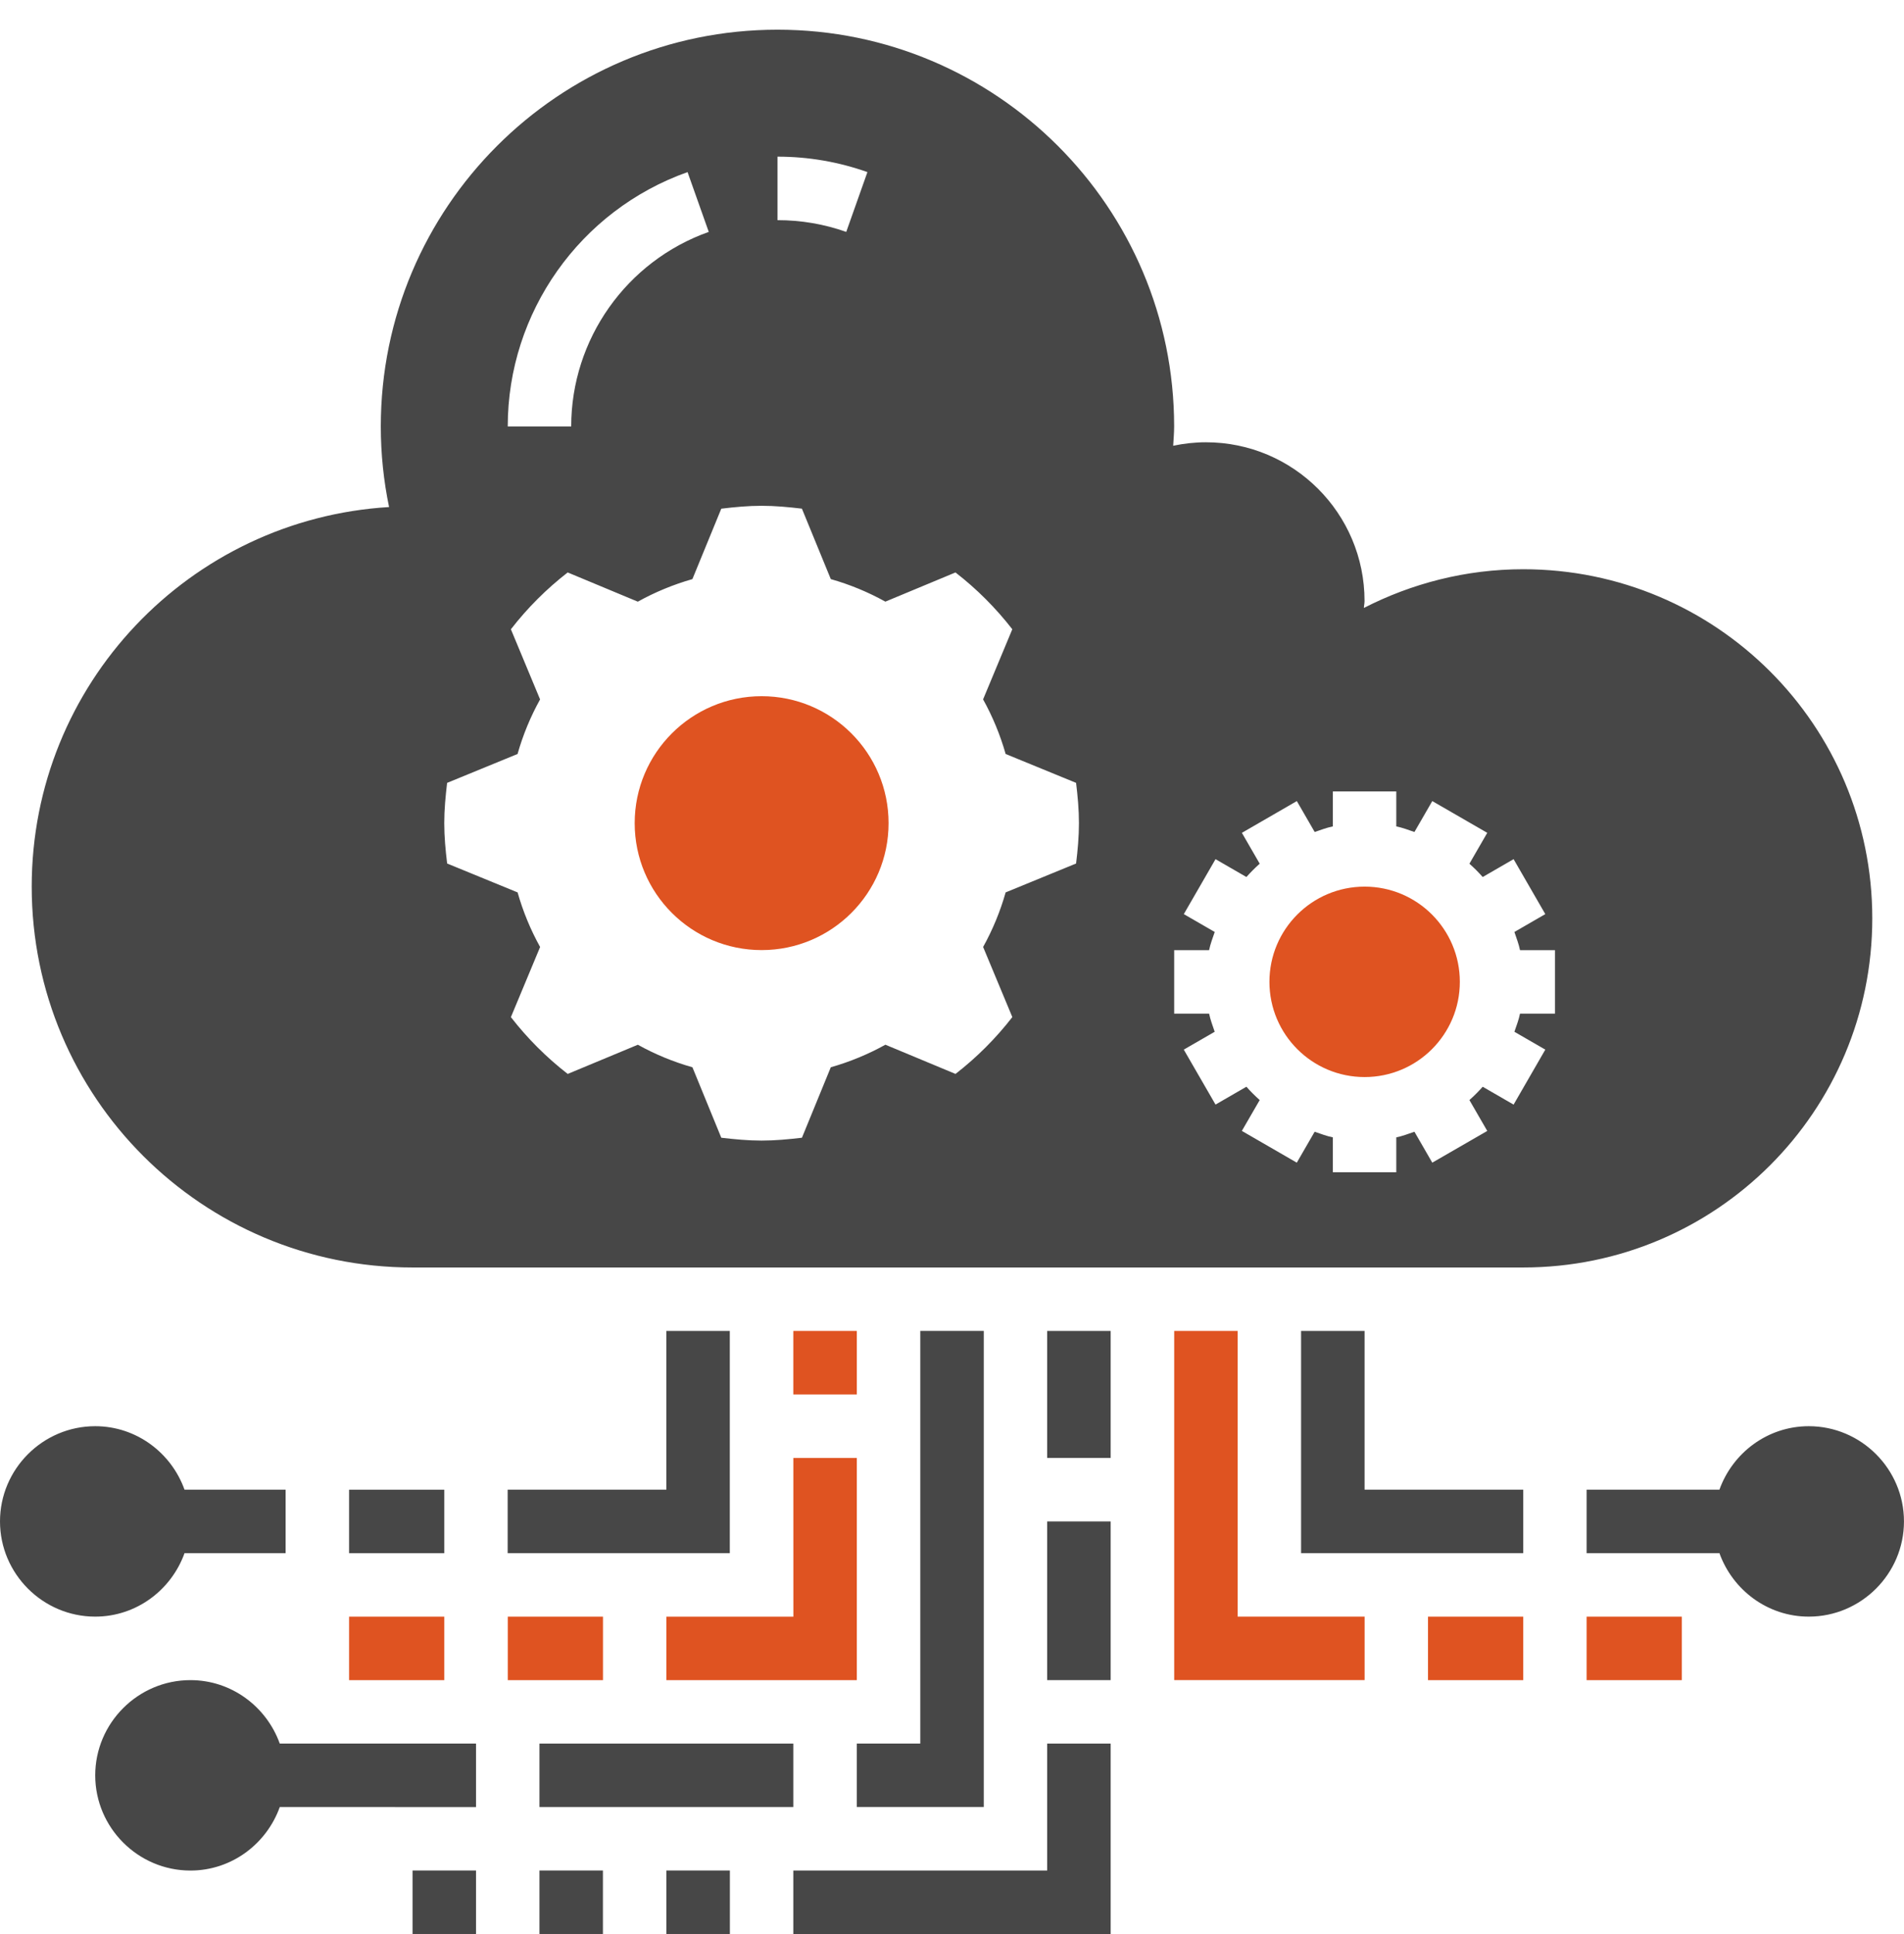
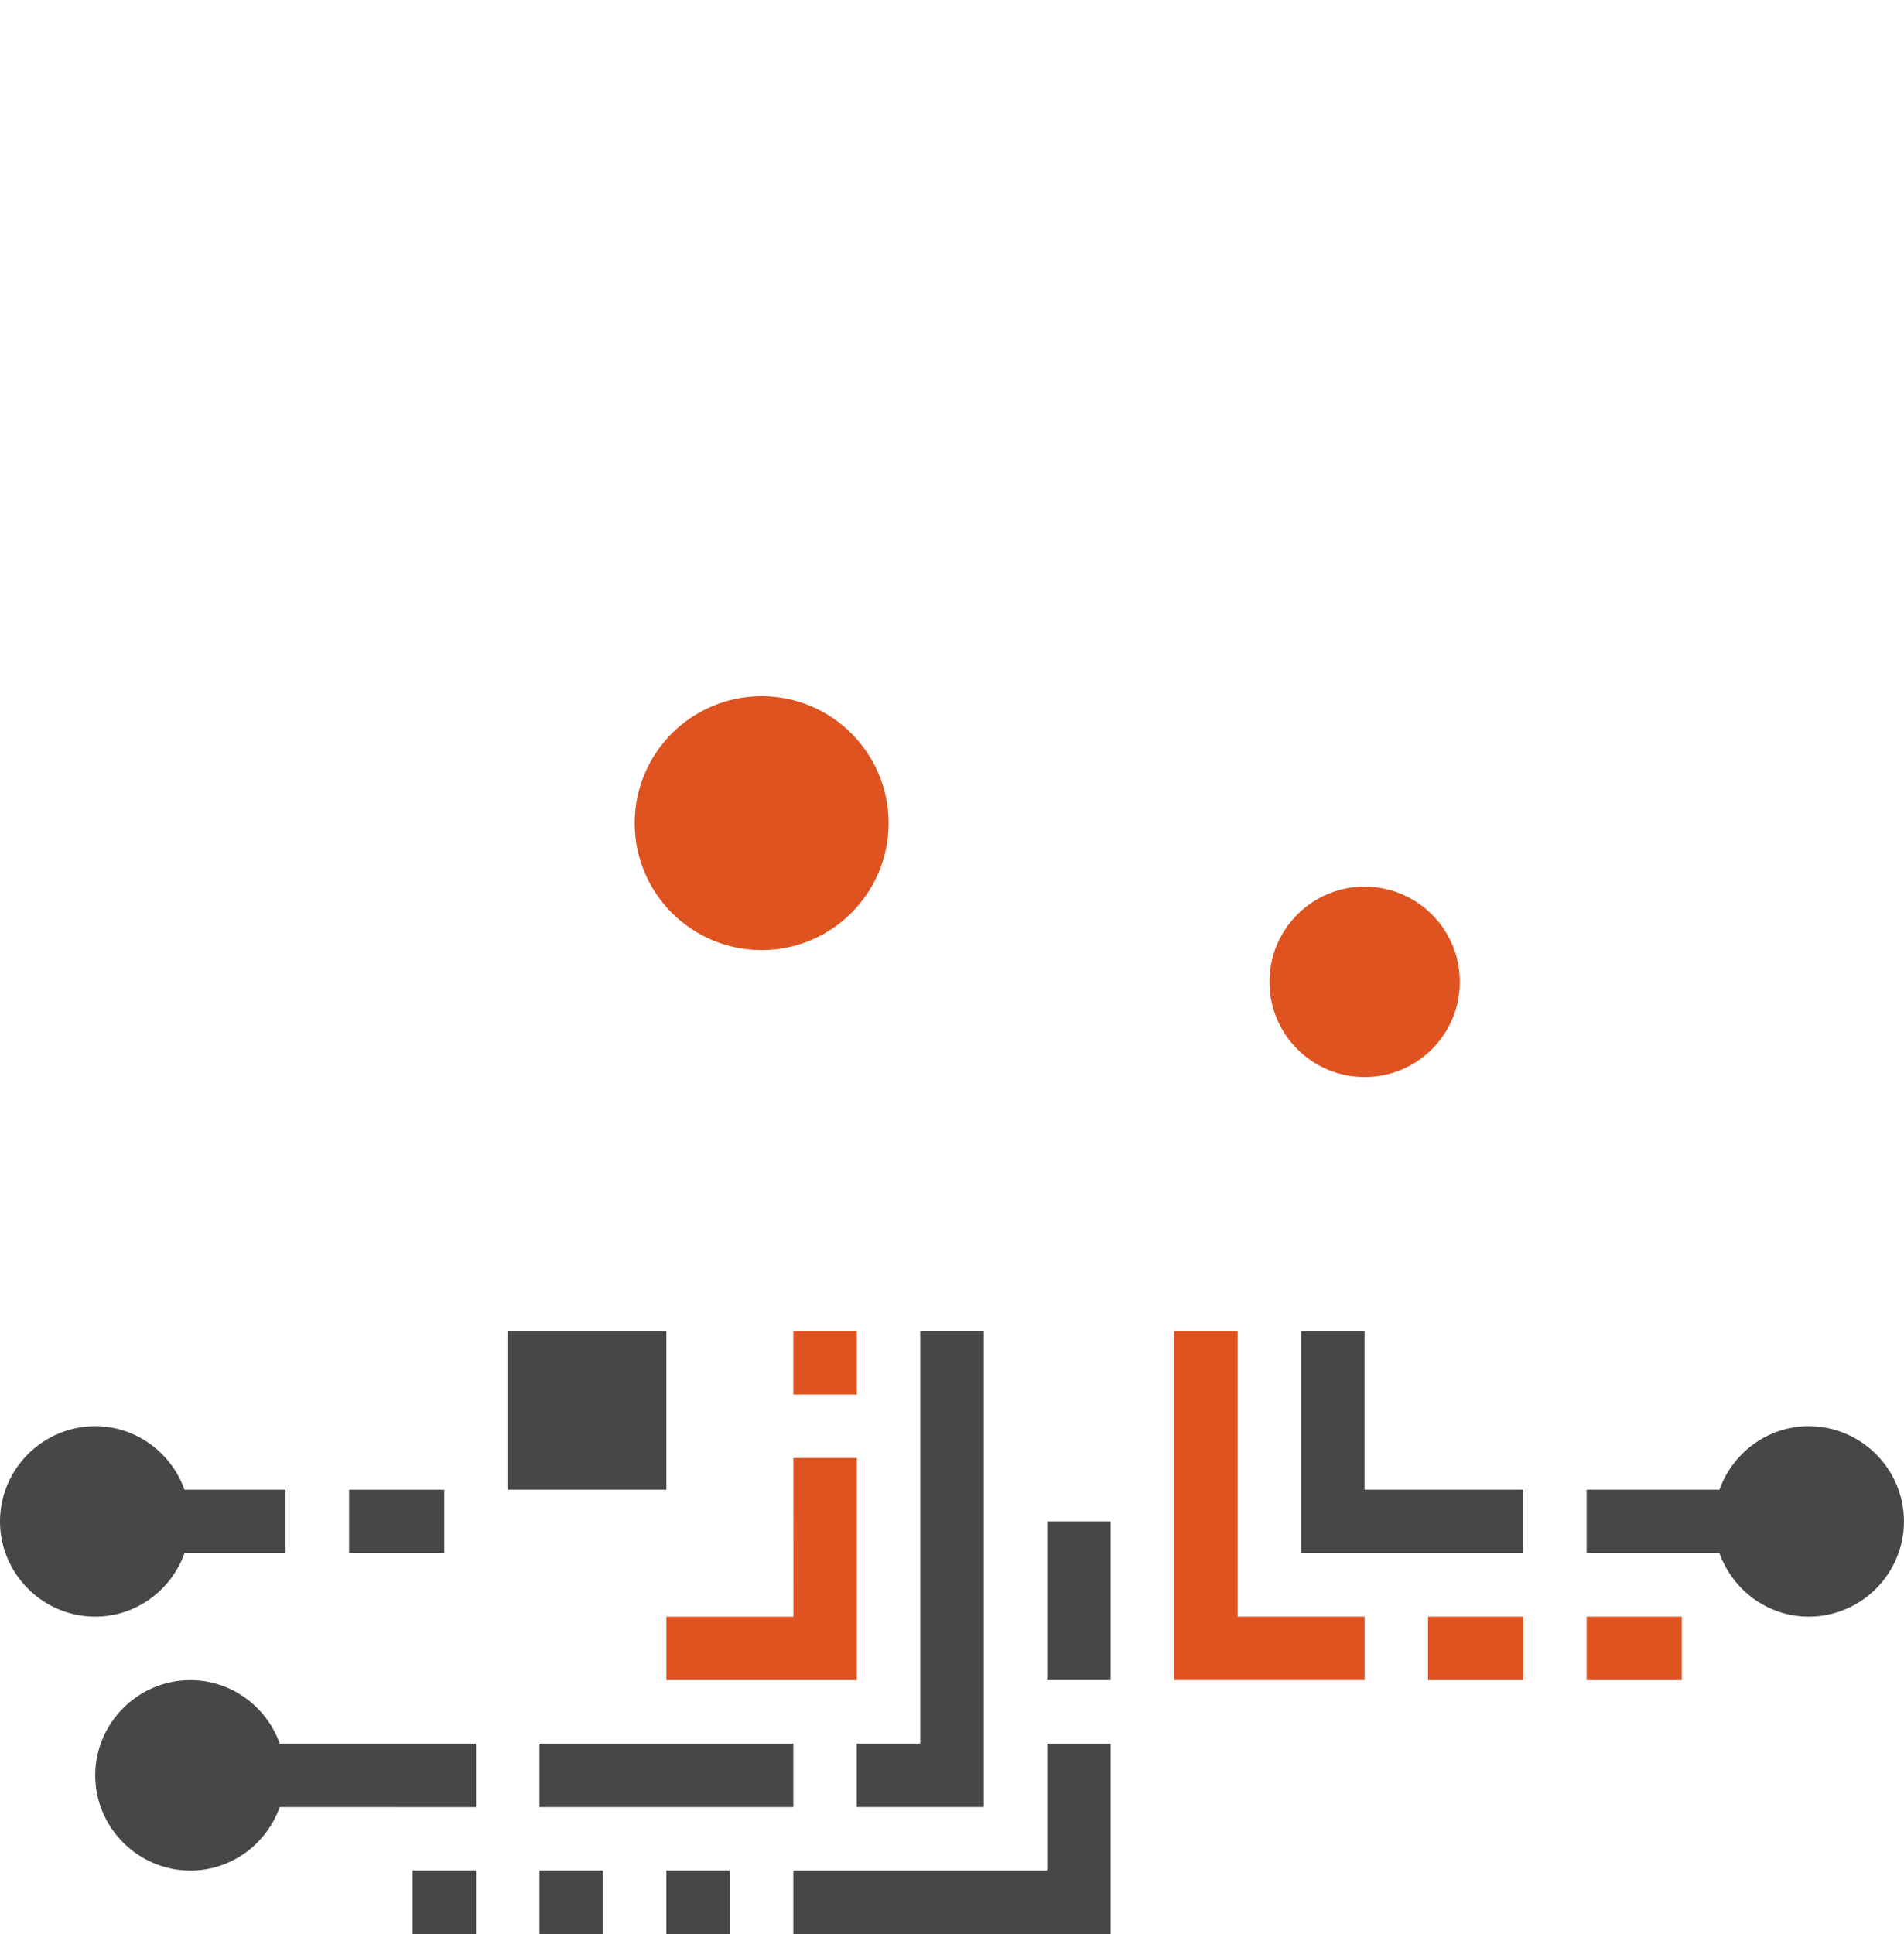
<svg xmlns="http://www.w3.org/2000/svg" width="64" height="65" viewBox="0 0 64 65" fill="none">
  <path d="M29.868 27.665C29.868 30.021 27.957 31.931 25.601 31.931C23.245 31.931 21.334 30.021 21.334 27.665C21.334 25.308 23.245 23.398 25.601 23.398C27.957 23.398 29.868 25.308 29.868 27.665Z" fill="#DF5321" />
  <path d="M49.07 32.998C49.07 34.766 47.637 36.198 45.87 36.198C44.102 36.198 42.67 34.765 42.67 32.998C42.67 31.231 44.102 29.798 45.87 29.798C47.637 29.798 49.07 31.231 49.07 32.998Z" fill="#DF5321" />
-   <path d="M45.867 20.198C45.867 17.254 43.478 14.864 40.533 14.864C40.16 14.864 39.787 14.907 39.435 14.981C39.446 14.768 39.467 14.554 39.467 14.33C39.467 6.971 33.493 0.998 26.134 0.998C18.773 0.998 12.8 6.971 12.8 14.332C12.8 15.259 12.896 16.166 13.078 17.041C6.379 17.446 1.066 22.993 1.066 29.798C1.066 36.87 6.795 42.598 13.867 42.598H51.2C57.685 42.598 62.934 37.35 62.934 30.864C62.934 24.379 57.686 19.131 51.2 19.131C49.269 19.131 47.446 19.611 45.845 20.432C45.846 20.358 45.867 20.284 45.867 20.198L45.867 20.198ZM26.134 5.265C27.171 5.265 28.188 5.44 29.157 5.784L28.445 7.794C27.704 7.532 26.927 7.399 26.134 7.399L26.134 5.265ZM23.111 5.784L23.824 7.794C21.058 8.774 19.2 11.402 19.2 14.332H17.067C17.067 10.5 19.496 7.066 23.111 5.784H23.111ZM36.171 29.021L33.803 29.992C33.622 30.632 33.366 31.25 33.046 31.826L34.028 34.183C33.473 34.898 32.833 35.538 32.118 36.093L29.761 35.111C29.185 35.431 28.566 35.687 27.926 35.869L26.956 38.237C26.507 38.29 26.059 38.333 25.6 38.333C25.141 38.333 24.694 38.29 24.245 38.237L23.275 35.869C22.634 35.688 22.016 35.432 21.44 35.112L19.083 36.093C18.368 35.539 17.728 34.898 17.173 34.184L18.155 31.827C17.835 31.251 17.579 30.632 17.398 29.992L15.03 29.021C14.976 28.573 14.933 28.124 14.933 27.666C14.933 27.207 14.976 26.759 15.029 26.311L17.397 25.34C17.578 24.7 17.834 24.082 18.154 23.506L17.173 21.149C17.727 20.434 18.368 19.794 19.082 19.239L21.439 20.221C22.015 19.901 22.634 19.645 23.274 19.463L24.245 17.096C24.694 17.042 25.142 16.999 25.6 16.999C26.059 16.999 26.507 17.042 26.955 17.095L27.926 19.463C28.566 19.644 29.184 19.9 29.76 20.22L32.117 19.239C32.832 19.793 33.472 20.434 34.027 21.148L33.045 23.505C33.365 24.081 33.621 24.7 33.803 25.34L36.171 26.311C36.225 26.759 36.267 27.207 36.267 27.666C36.267 28.125 36.225 28.573 36.171 29.021V29.021ZM46.934 26.599V27.774C47.145 27.816 47.343 27.894 47.544 27.962L48.144 26.923L49.992 27.99L49.392 29.028C49.55 29.168 49.698 29.315 49.839 29.475L50.877 28.875L51.943 30.722L50.904 31.322C50.971 31.524 51.05 31.721 51.093 31.933H52.268V34.066H51.093C51.05 34.277 50.973 34.475 50.904 34.676L51.943 35.276L50.877 37.124L49.839 36.524C49.698 36.682 49.551 36.83 49.392 36.971L49.992 38.009L48.144 39.075L47.544 38.036C47.343 38.103 47.146 38.182 46.934 38.225V39.399H44.801V38.224C44.589 38.182 44.392 38.104 44.19 38.036L43.59 39.075L41.743 38.008L42.343 36.971C42.185 36.83 42.036 36.683 41.896 36.523L40.858 37.123L39.791 35.276L40.83 34.676C40.763 34.474 40.685 34.277 40.642 34.066L39.468 34.066V31.933H40.642C40.685 31.721 40.763 31.524 40.831 31.322L39.792 30.722L40.858 28.875L41.896 29.475C42.037 29.317 42.184 29.168 42.343 29.028L41.744 27.99L43.591 26.923L44.191 27.962C44.392 27.895 44.589 27.817 44.801 27.774L44.801 26.599L46.934 26.599Z" fill="#474747" />
  <path d="M11.734 50.066H14.934V52.2H11.734V50.066Z" fill="#474747" />
  <path d="M26.668 54.334H22.4V56.467H28.8V49H26.667L26.668 54.334Z" fill="#DF5321" />
-   <path d="M17.068 54.333H20.268V56.467H17.068V54.333Z" fill="#DF5321" />
-   <path d="M11.734 54.333H14.934V56.467H11.734V54.333Z" fill="#DF5321" />
  <path d="M18.133 58.599H26.666V60.732H18.133V58.599Z" fill="#474747" />
  <path d="M13.867 62.864H16.001V64.998H13.867V62.864Z" fill="#474747" />
  <path d="M18.133 62.864H20.266V64.998H18.133V62.864Z" fill="#474747" />
  <path d="M22.4 62.864H24.534V64.998H22.4V62.864Z" fill="#474747" />
  <path d="M35.199 62.865H26.666V64.999H37.333V58.599H35.199V62.865Z" fill="#474747" />
  <path d="M35.199 51.133H37.333V56.466H35.199V51.133Z" fill="#474747" />
  <path d="M63.999 51.132C63.999 49.371 62.559 47.932 60.799 47.932C59.414 47.932 58.24 48.828 57.796 50.065H53.332V52.199H57.796C58.24 53.436 59.415 54.332 60.799 54.332C62.559 54.332 63.999 52.892 63.999 51.132V51.132Z" fill="#474747" />
  <path d="M6.401 56.466C4.641 56.466 3.201 57.906 3.201 59.666C3.201 61.426 4.641 62.866 6.401 62.866C7.786 62.866 8.96 61.97 9.404 60.732L16.001 60.733V58.599H9.404C8.96 57.362 7.785 56.466 6.401 56.466V56.466Z" fill="#474747" />
  <path d="M3.2 54.332C4.585 54.332 5.759 53.436 6.203 52.198H9.6V50.065L6.202 50.065C5.759 48.828 4.584 47.932 3.2 47.932C1.44 47.932 0 49.371 0 51.132C0 52.892 1.44 54.332 3.2 54.332V54.332Z" fill="#474747" />
  <path d="M48 54.333H51.2V56.467H48V54.333Z" fill="#DF5321" />
  <path d="M53.332 54.333H56.532V56.467H53.332V54.333Z" fill="#DF5321" />
  <path d="M26.666 44.731H28.8V46.865H26.666V44.731Z" fill="#DF5321" />
-   <path d="M22.398 50.065H17.064V52.198H24.531V44.731H22.398V50.065Z" fill="#474747" />
+   <path d="M22.398 50.065H17.064V52.198V44.731H22.398V50.065Z" fill="#474747" />
  <path d="M30.934 58.598H28.801V60.731H33.068V44.73H30.934V58.598Z" fill="#474747" />
  <path d="M43.734 44.731V52.198H51.201V50.065H45.868V44.731H43.734Z" fill="#474747" />
-   <path d="M35.199 44.731H37.333V48.998H35.199V44.731Z" fill="#474747" />
  <path d="M39.469 44.731V56.465H45.869V54.332H41.602V44.731H39.469Z" fill="#DF5321" />
</svg>